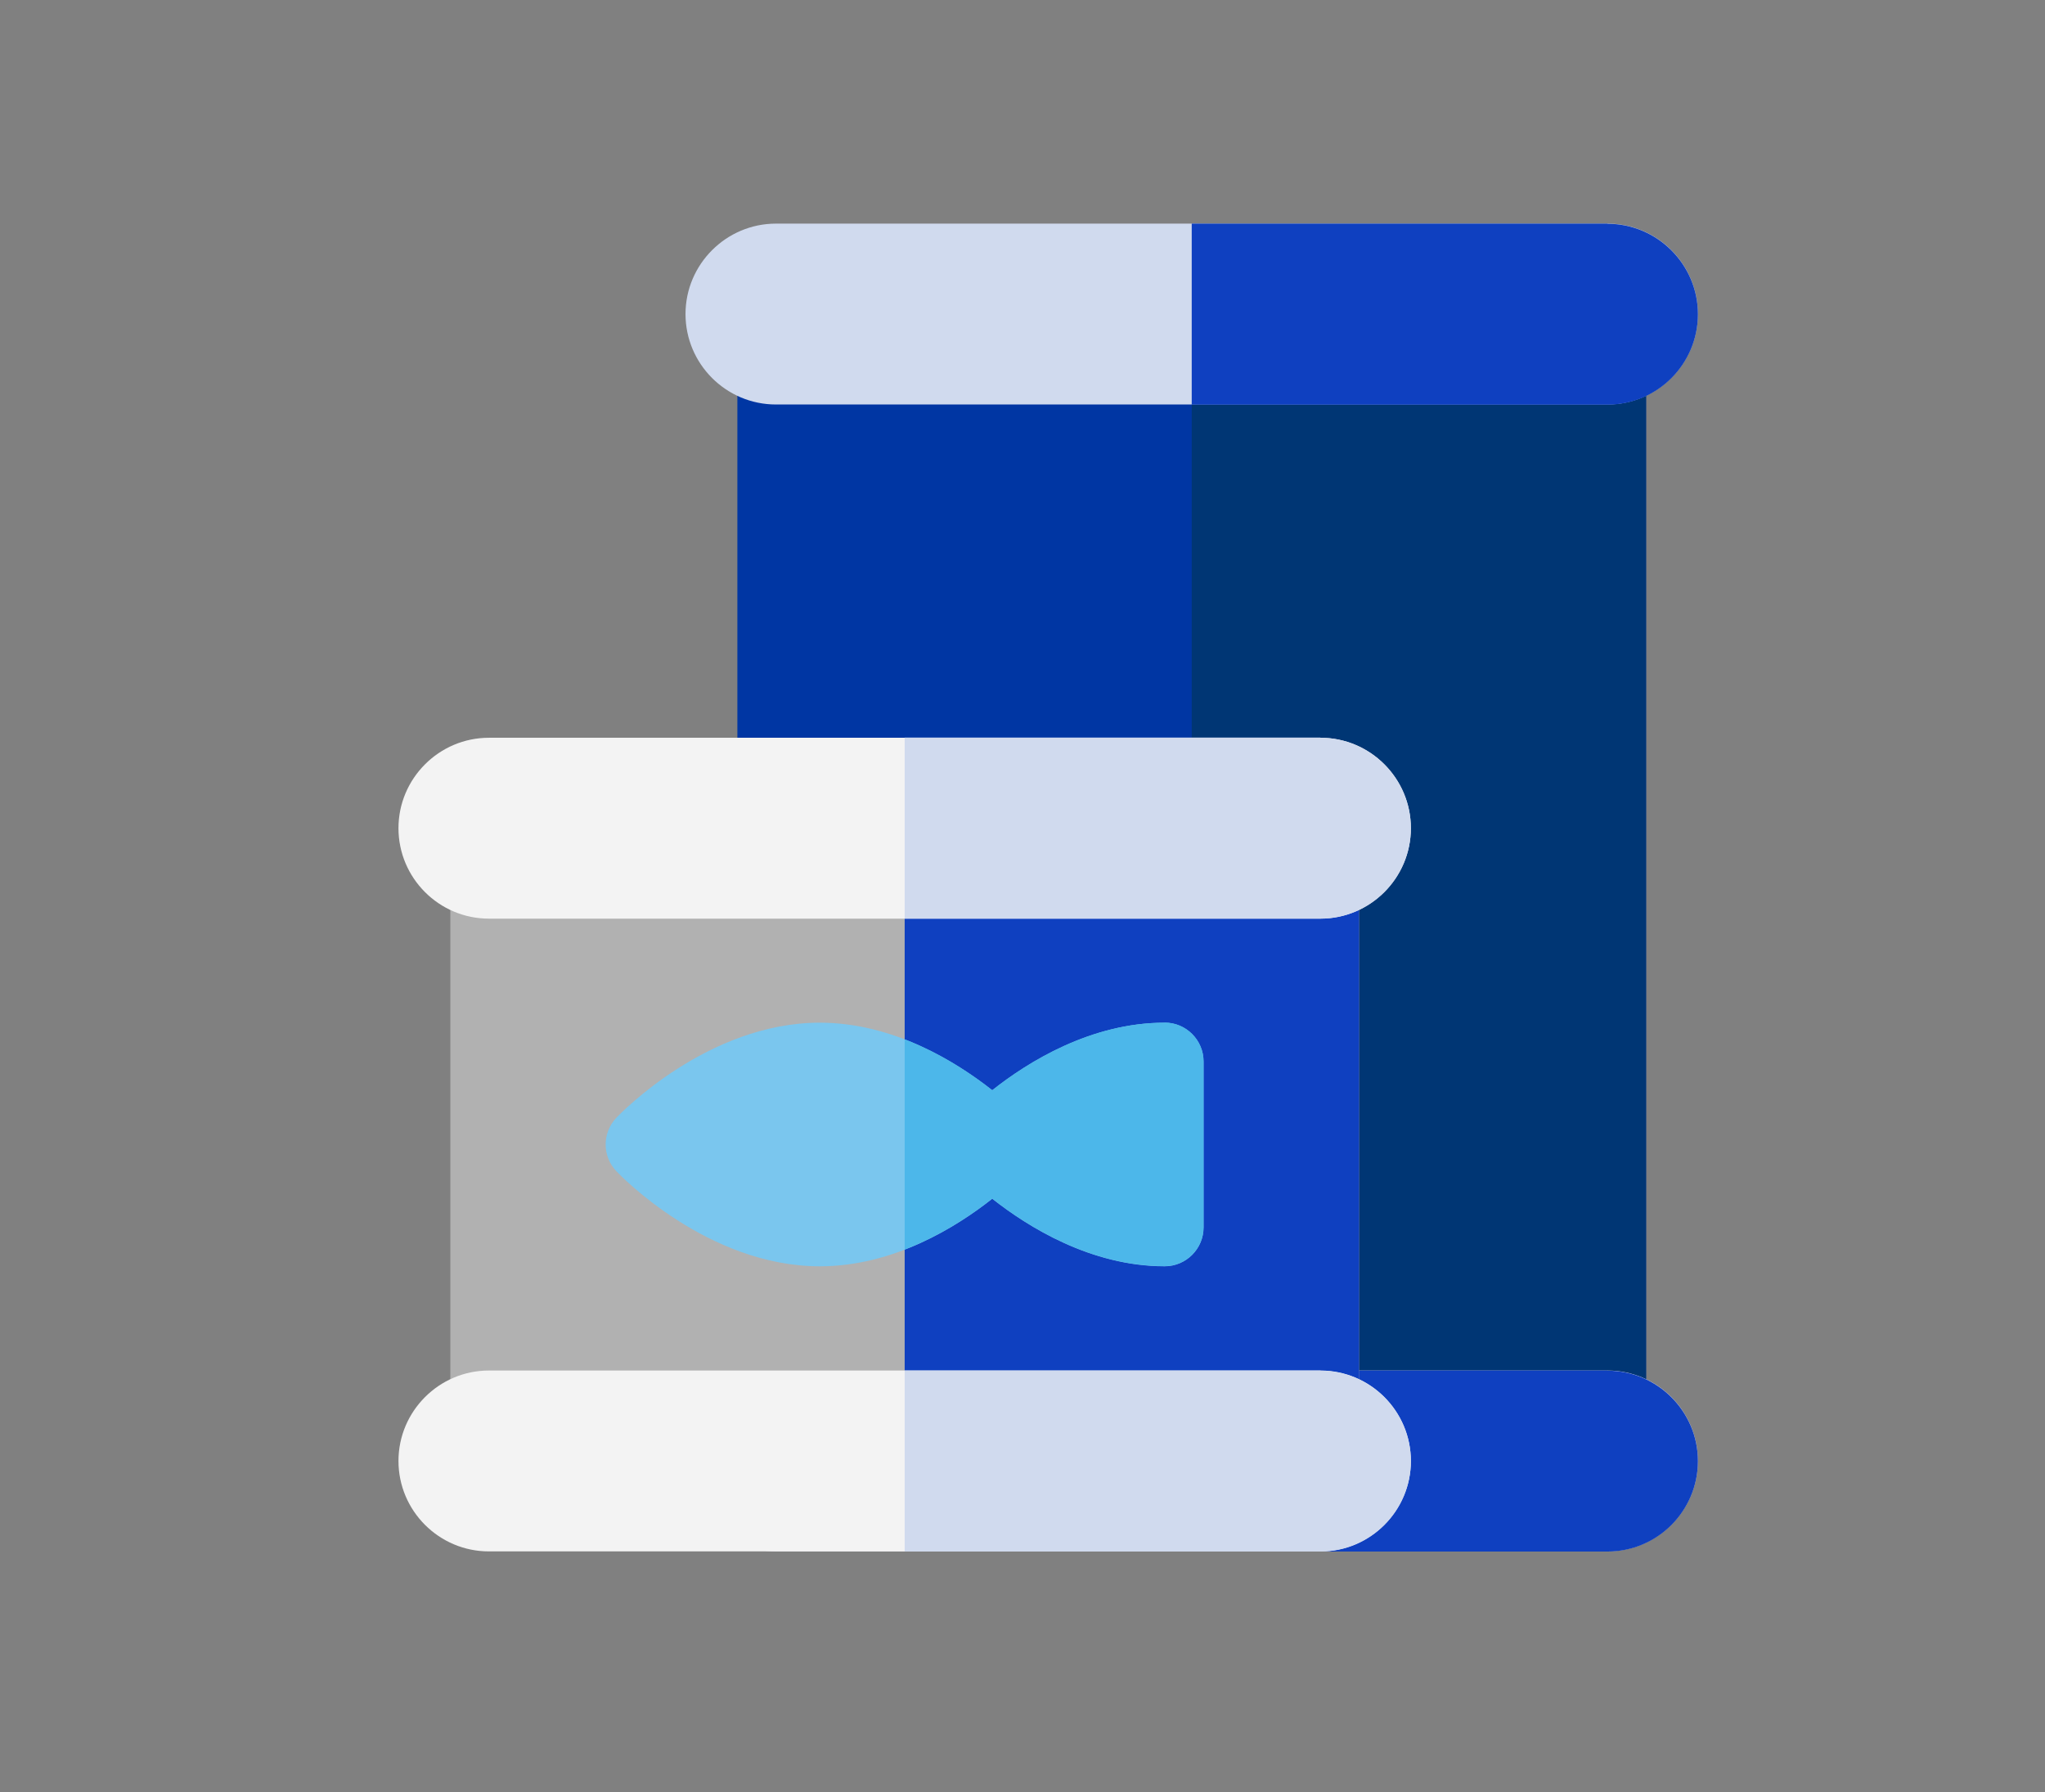
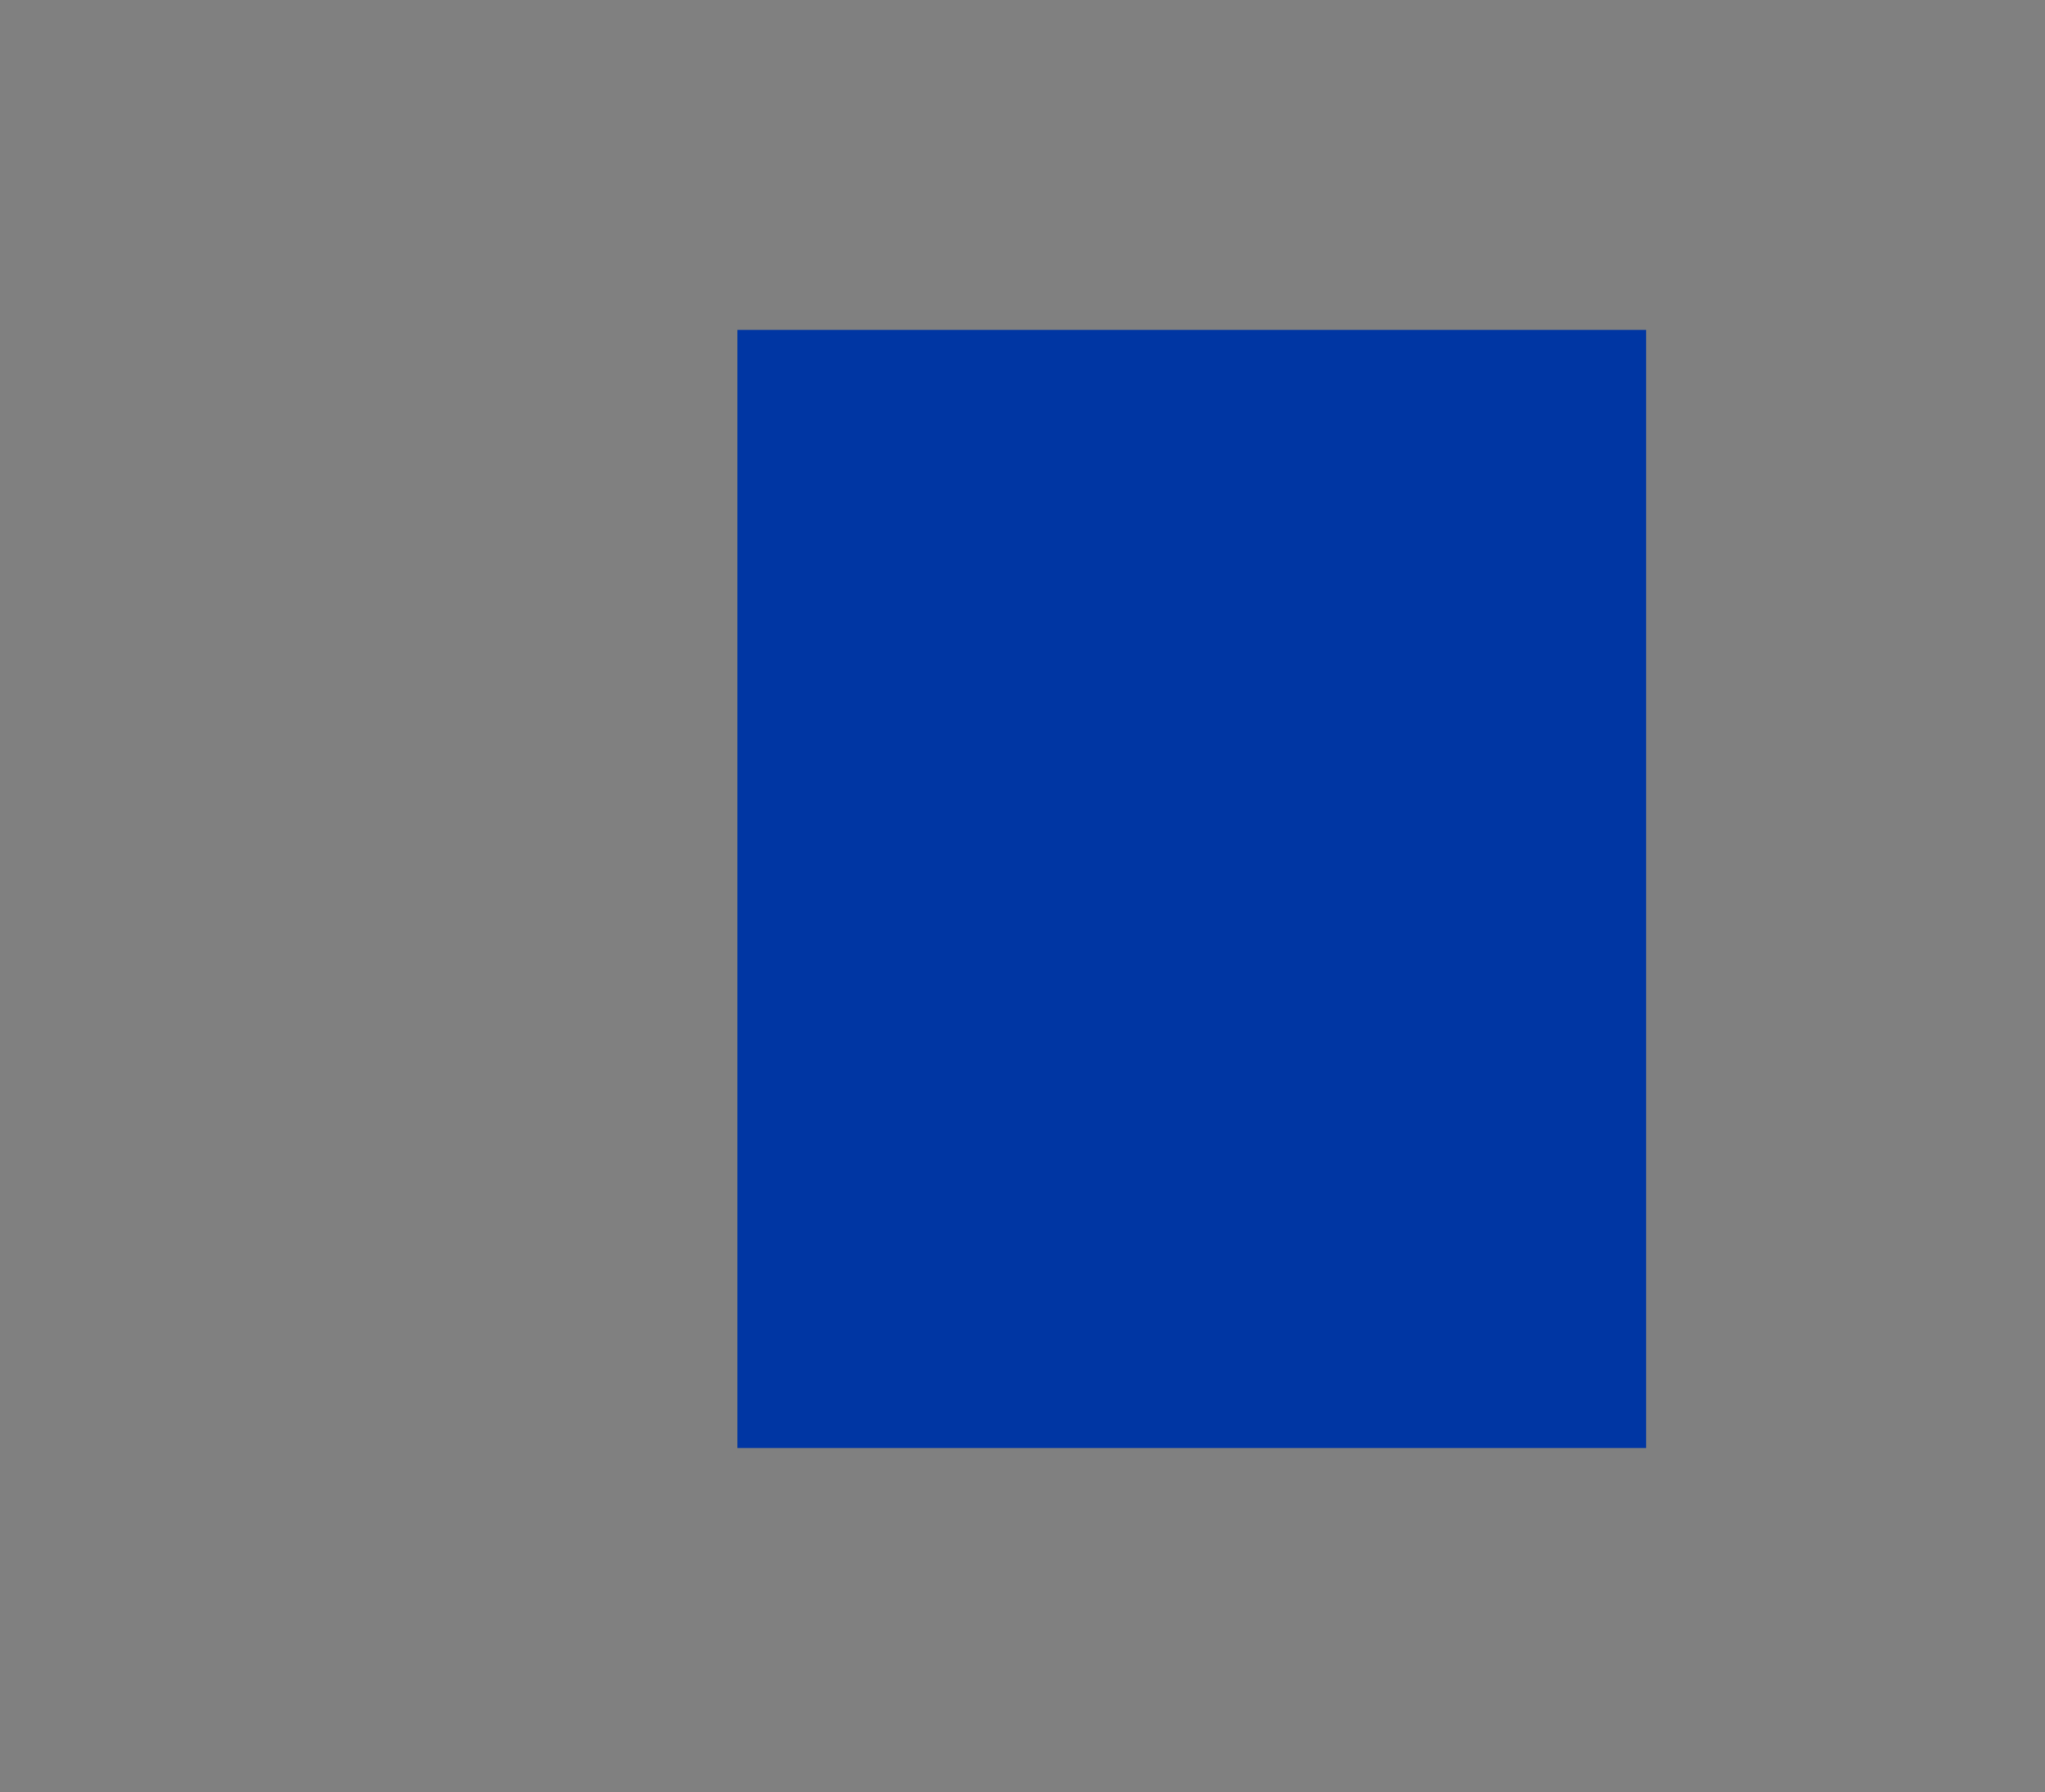
<svg xmlns="http://www.w3.org/2000/svg" id="Layer_1" data-name="Layer 1" viewBox="0 0 127.74 111.97">
  <rect x="0" y="0" width="127.74" height="111.97" fill="#808080" stroke="none" />
  <defs>
    <style>
      .cls-1 {
        fill: none;
      }

      .cls-2 {
        fill: #d0daee;
      }

      .cls-3 {
        fill: #003674;
      }

      .cls-4 {
        fill: #b1b1b1;
      }

      .cls-5 {
        fill: #0f40c0;
      }

      .cls-6 {
        fill: #4cb7ea;
      }

      .cls-7 {
        fill: #0036a3;
      }

      .cls-8 {
        fill: #f3f3f3;
      }

      .cls-9 {
        fill: #7ac6ee;
      }

      .cls-10 {
        clip-path: url(#clippath);
      }

      .cls-11 {
        fill: #eae4f0;
      }
    </style>
    <clipPath id="clippath">
-       <rect class="cls-1" x="24.88" y="13.97" width="82.96" height="82.96" />
-     </clipPath>
+       </clipPath>
  </defs>
  <g id="g24541">
    <path id="path24561" class="cls-7" d="M102.82,90.46h-56.76V20.61h56.76s0,69.85,0,69.85Z" />
-     <path id="path24581" class="cls-3" d="M74.44,90.46h28.38V20.61h-28.38s0,69.85,0,69.85Z" />
    <g id="g24601">
      <g class="cls-10">
        <g id="g24621">
          <g id="g24681">
            <path id="path24701" class="cls-11" d="M48.47,96.92c-3.12,0-5.65-2.54-5.65-5.65s2.54-5.65,5.65-5.65h51.94c3.12,0,5.65,2.54,5.65,5.65s-2.54,5.65-5.65,5.65h-51.94Z" />
          </g>
          <g id="g24721">
            <path id="path24741" class="cls-5" d="M100.41,85.62h-25.97v11.31h25.97c3.12,0,5.65-2.54,5.65-5.65s-2.54-5.65-5.65-5.65" />
          </g>
          <g id="g24761">
            <path id="path24781" class="cls-2" d="M48.47,25.27c-3.12,0-5.65-2.54-5.65-5.65s2.54-5.65,5.65-5.65h51.94c3.12,0,5.65,2.54,5.65,5.65s-2.54,5.65-5.65,5.65h-51.94Z" />
          </g>
          <g id="g24801">
-             <path id="path24821" class="cls-5" d="M100.41,13.97h-25.97v11.31h25.97c3.12,0,5.65-2.54,5.65-5.65s-2.54-5.65-5.65-5.65" />
-           </g>
+             </g>
          <g id="g24841">
            <path id="path24861" class="cls-4" d="M82.46,88.84H30.56c-1.34,0-2.43-1.09-2.43-2.43v-29.83c0-1.34,1.09-2.43,2.43-2.43h51.9c1.34,0,2.43,1.09,2.43,2.43v29.83c0,1.34-1.09,2.43-2.43,2.43" />
          </g>
          <g id="g24881">
-             <path id="path24901" class="cls-5" d="M82.46,54.15h-25.95v34.69h25.95c1.34,0,2.43-1.09,2.43-2.43v-29.83c0-1.34-1.09-2.43-2.43-2.43" />
-           </g>
+             </g>
          <g id="g24921">
-             <path id="path24941" class="cls-9" d="M72.75,63.89c-4.61,0-8.55,2.46-10.77,4.22-2.23-1.76-6.17-4.22-10.77-4.22-7.01,0-12.48,5.7-12.71,5.94-.89.94-.89,2.4,0,3.34.23.24,5.7,5.94,12.71,5.94,4.61,0,8.55-2.46,10.77-4.22,2.23,1.76,6.17,4.22,10.77,4.22,1.34,0,2.43-1.09,2.43-2.43v-10.36c0-1.34-1.09-2.43-2.43-2.43" />
-           </g>
+             </g>
          <g id="g24961">
            <path id="path24981" class="cls-6" d="M72.75,63.89c-4.61,0-8.55,2.46-10.77,4.22-1.3-1.03-3.2-2.3-5.47-3.18v13.13c2.27-.88,4.17-2.15,5.47-3.18,2.23,1.76,6.17,4.22,10.77,4.22,1.34,0,2.43-1.09,2.43-2.43v-10.36c0-1.34-1.09-2.43-2.43-2.43" />
          </g>
          <g id="g25001">
            <path id="path25021" class="cls-8" d="M30.54,57.39c-3.12,0-5.65-2.54-5.65-5.65s2.54-5.65,5.65-5.65h51.94c3.12,0,5.65,2.54,5.65,5.65s-2.54,5.65-5.65,5.65H30.54Z" />
          </g>
          <g id="g25041">
            <path id="path25061" class="cls-2" d="M82.48,46.08h-25.97v11.31h25.97c3.12,0,5.65-2.54,5.65-5.65s-2.54-5.65-5.65-5.65" />
          </g>
          <g id="g25081">
            <path id="path25101" class="cls-8" d="M30.54,96.92c-3.12,0-5.65-2.54-5.65-5.65s2.54-5.65,5.65-5.65h51.94c3.12,0,5.65,2.54,5.65,5.65s-2.54,5.65-5.65,5.65H30.54Z" />
          </g>
          <g id="g25121">
            <path id="path25141" class="cls-2" d="M82.48,85.62h-25.97v11.31h25.97c3.12,0,5.65-2.54,5.65-5.65s-2.54-5.65-5.65-5.65" />
          </g>
        </g>
      </g>
    </g>
  </g>
</svg>